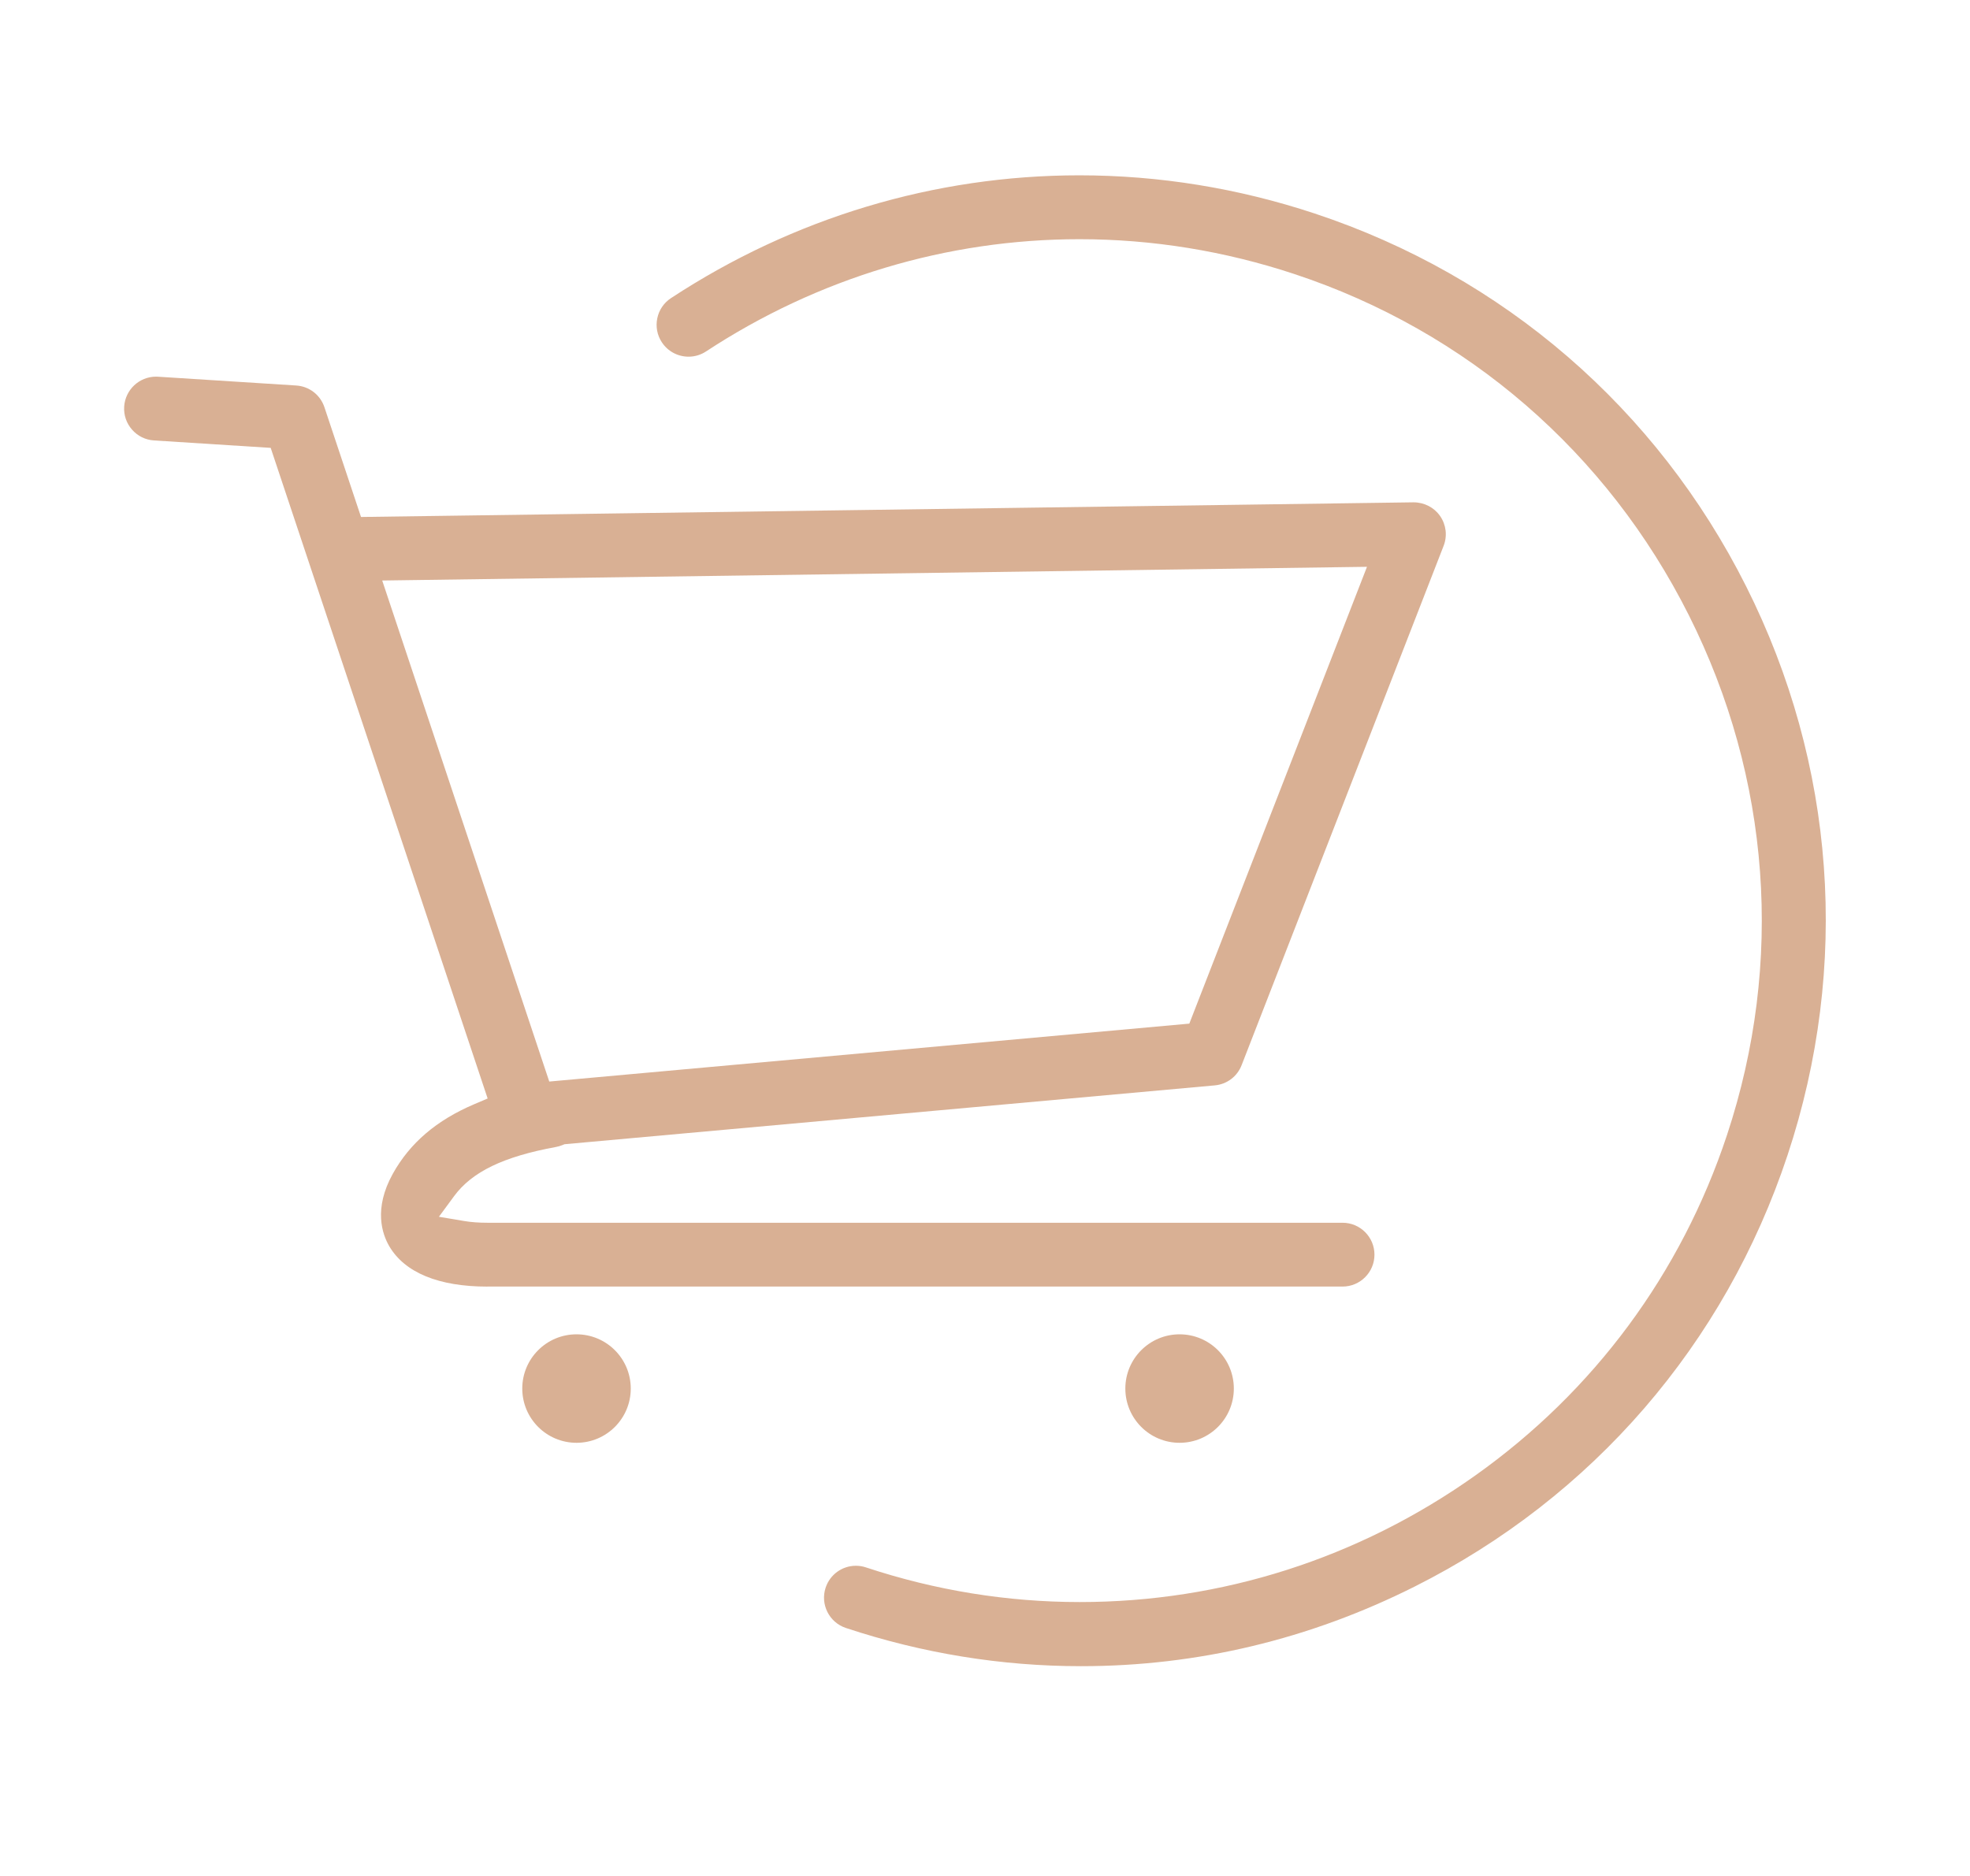
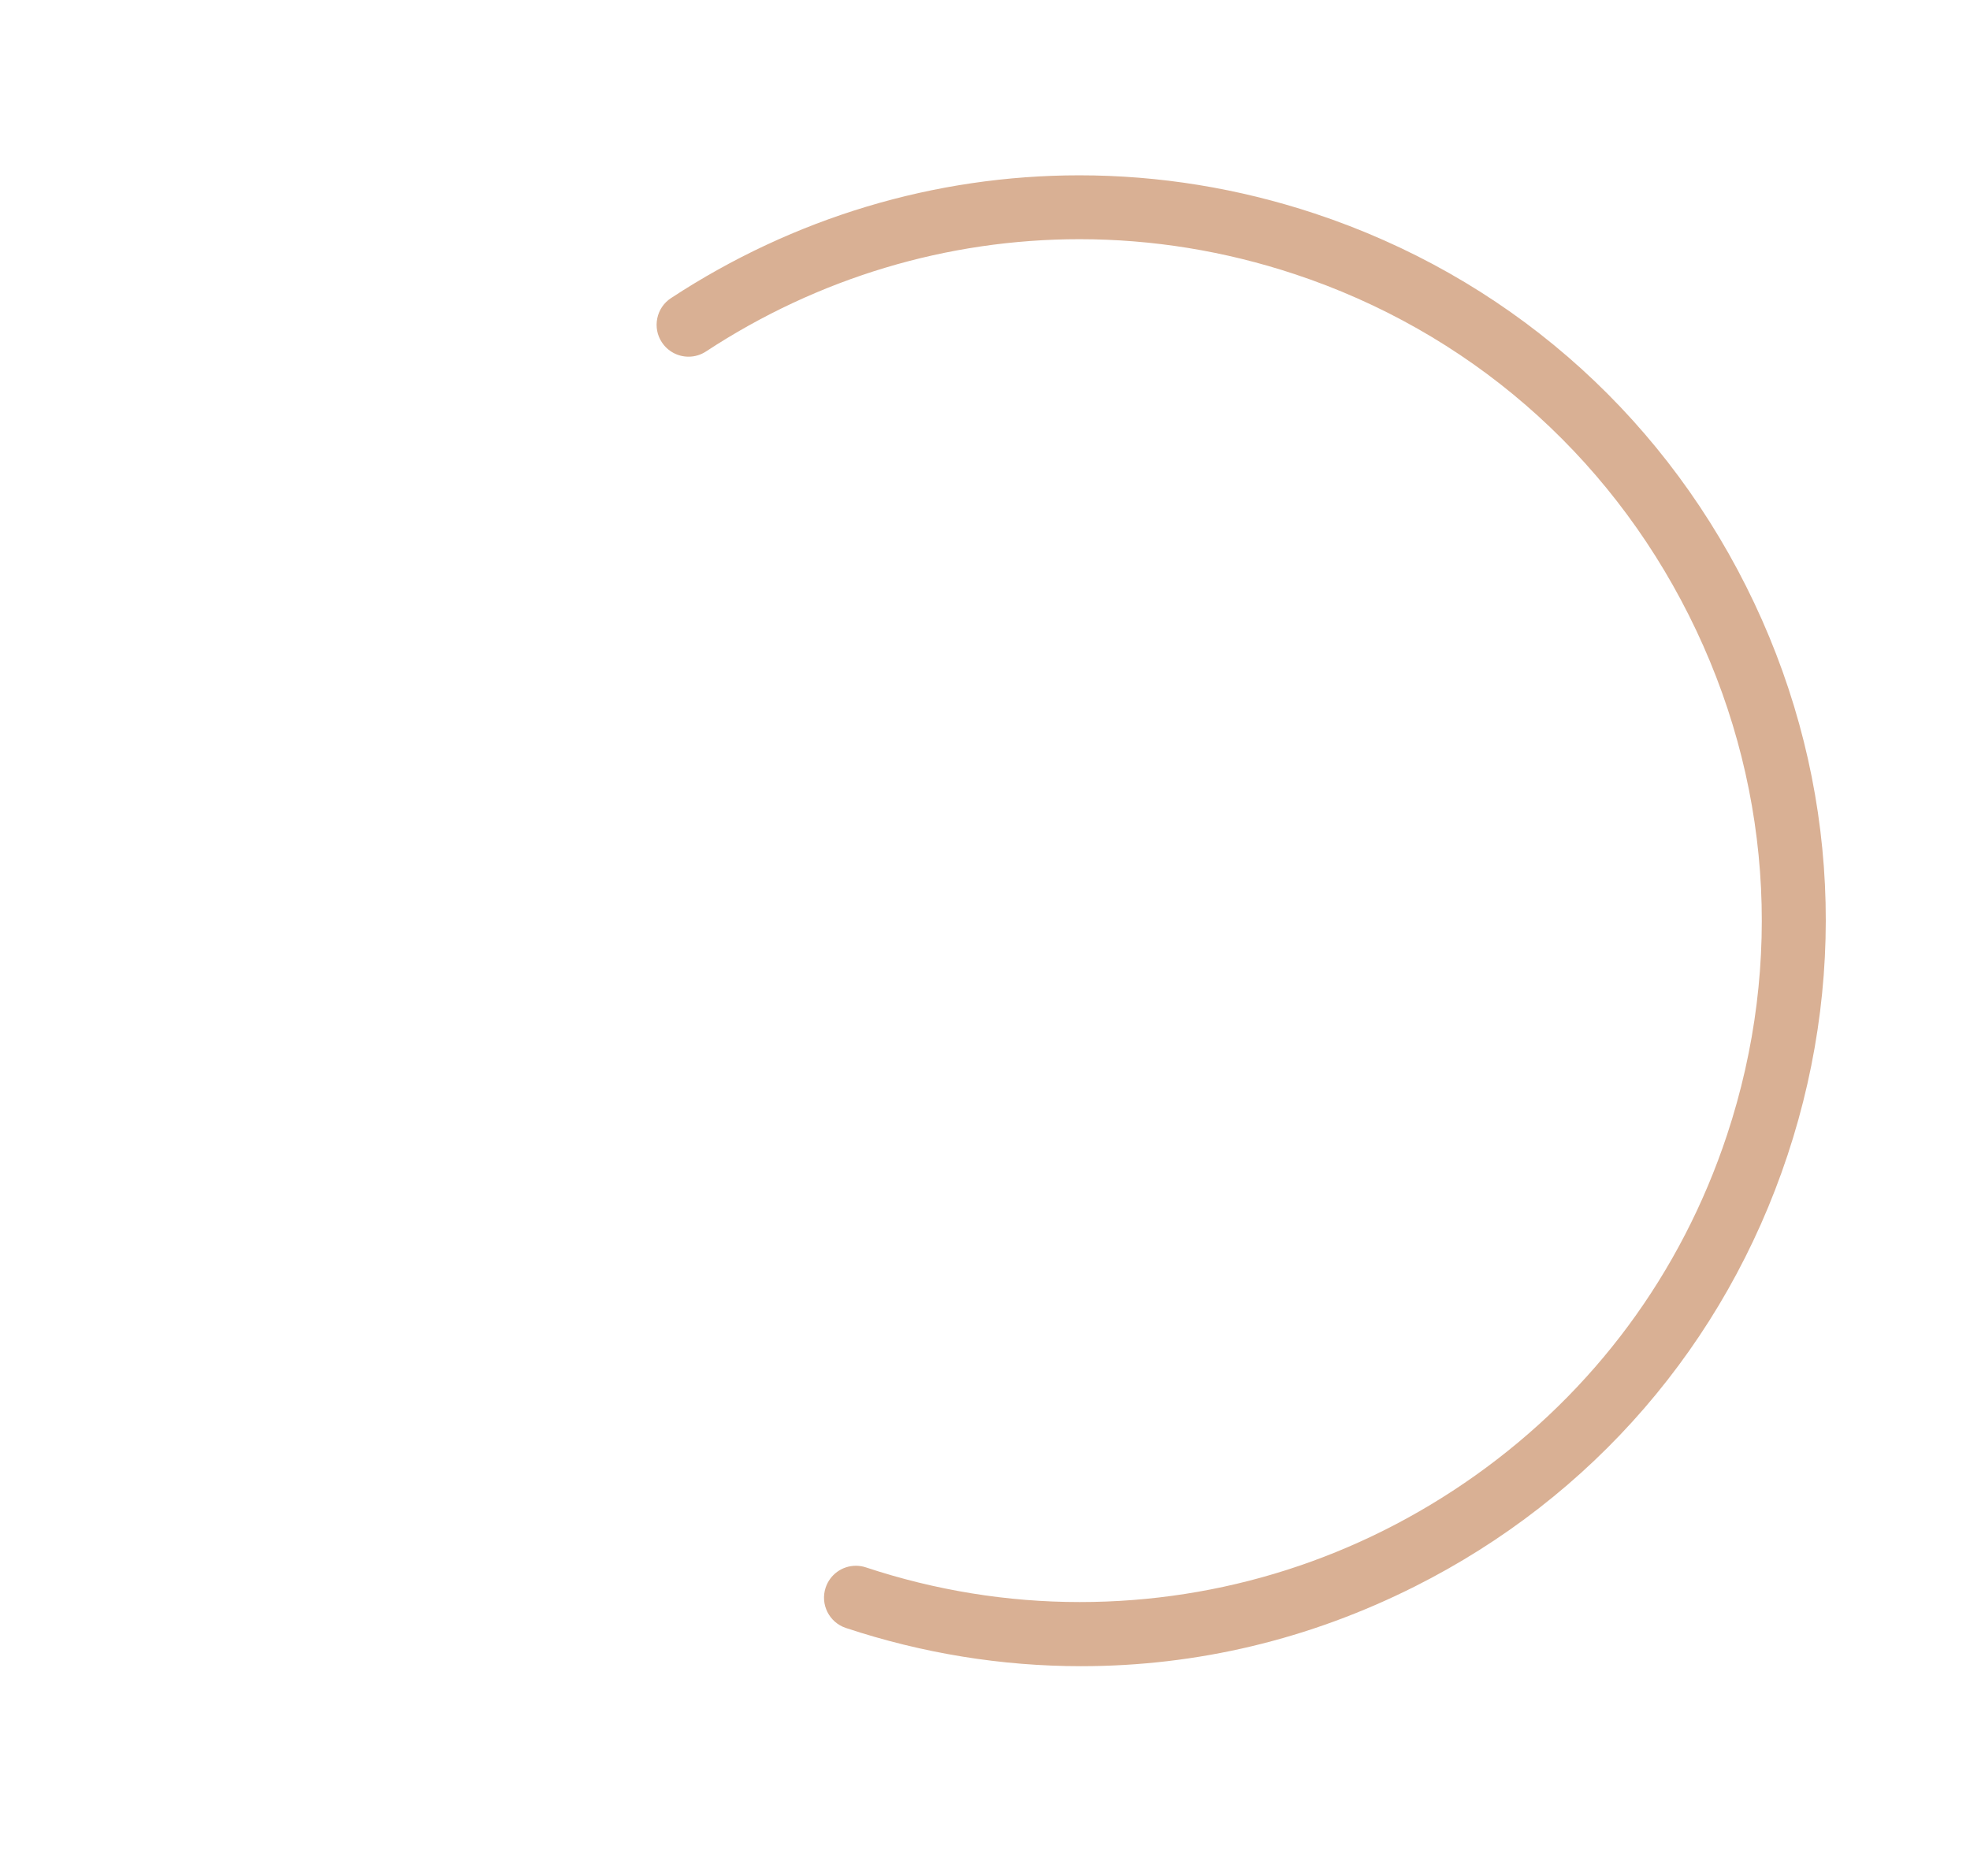
<svg xmlns="http://www.w3.org/2000/svg" version="1.1" id="Layer_1" x="0px" y="0px" viewBox="0 0 625.36 595.67" style="enable-background:new 0 0 625.36 595.67;" xml:space="preserve">
  <style type="text/css">
	.st0{fill:#D9B094;}
</style>
-   <path class="st0" d="M154.7,408.47c-15.44,0-26.2-4.43-31.12-12.8c-2.24-3.82-5.08-11.88,1.12-23.03c5.44-9.78,13.9-17,25.85-22.08  l4.25-1.81L85.93,142.19l-37.05-2.36c-2.7-0.17-5.17-1.38-6.96-3.42c-1.79-2.03-2.68-4.64-2.5-7.34c0.34-5.32,4.78-9.49,10.11-9.49  c0.21,0,0.43,0.01,0.64,0.02l43.85,2.79c4.14,0.26,7.66,2.97,8.97,6.91l11.61,34.83l334.09-4.65c3.44,0,6.57,1.63,8.46,4.35  c1.92,2.77,2.34,6.3,1.12,9.45l-64.13,164.89c-1.4,3.61-4.67,6.07-8.53,6.42l-206.41,18.68l-0.69,0.28  c-0.65,0.27-1.33,0.46-2.01,0.59c-16.68,3.06-26.66,7.88-32.35,15.61l-4.82,6.55l8.02,1.35c2.17,0.37,4.64,0.55,7.34,0.55h271.49  c5.59,0,10.13,4.54,10.13,10.13s-4.54,10.13-10.13,10.13H154.7z M121.33,184.3l53.03,159.07l203.18-18.39l56.4-145.03L121.33,184.3z  " />
-   <circle class="st0" cx="183.01" cy="440.84" r="17.22" />
-   <circle class="st0" cx="374.45" cy="440.84" r="17.22" />
  <path class="st0" d="M343.16,528.98c-25.24,0-50.35-4.08-74.64-12.13c-5.3-1.76-8.19-7.5-6.43-12.8c1.38-4.16,5.24-6.95,9.61-6.95  c1.08,0,2.15,0.17,3.19,0.52c22.02,7.3,44.85,11,67.85,11c0.01,0,0.01,0,0.02,0c45.09,0,88.47-13.88,125.47-40.12  c37.76-26.79,65.42-64.18,79.99-108.15c18.14-54.75,13.84-113.37-12.12-165.05c-25.96-51.68-70.4-90.14-125.15-108.28  c-22.18-7.35-45.16-11.08-68.29-11.08c-42.03,0-83.02,12.32-118.54,35.64c-1.66,1.09-3.57,1.66-5.54,1.66  c-3.43,0-6.6-1.71-8.48-4.57c-1.49-2.26-2-4.97-1.45-7.62s2.1-4.93,4.36-6.41c38.85-25.5,83.67-38.98,129.62-38.98  c25.29,0,50.43,4.08,74.7,12.12C477.3,87.66,525.94,129.7,554.3,186.16c28.36,56.46,33.03,120.58,13.15,180.56  c-19.87,59.97-61.91,108.62-118.37,136.98C415.68,520.47,380.04,528.98,343.16,528.98z" />
</svg>